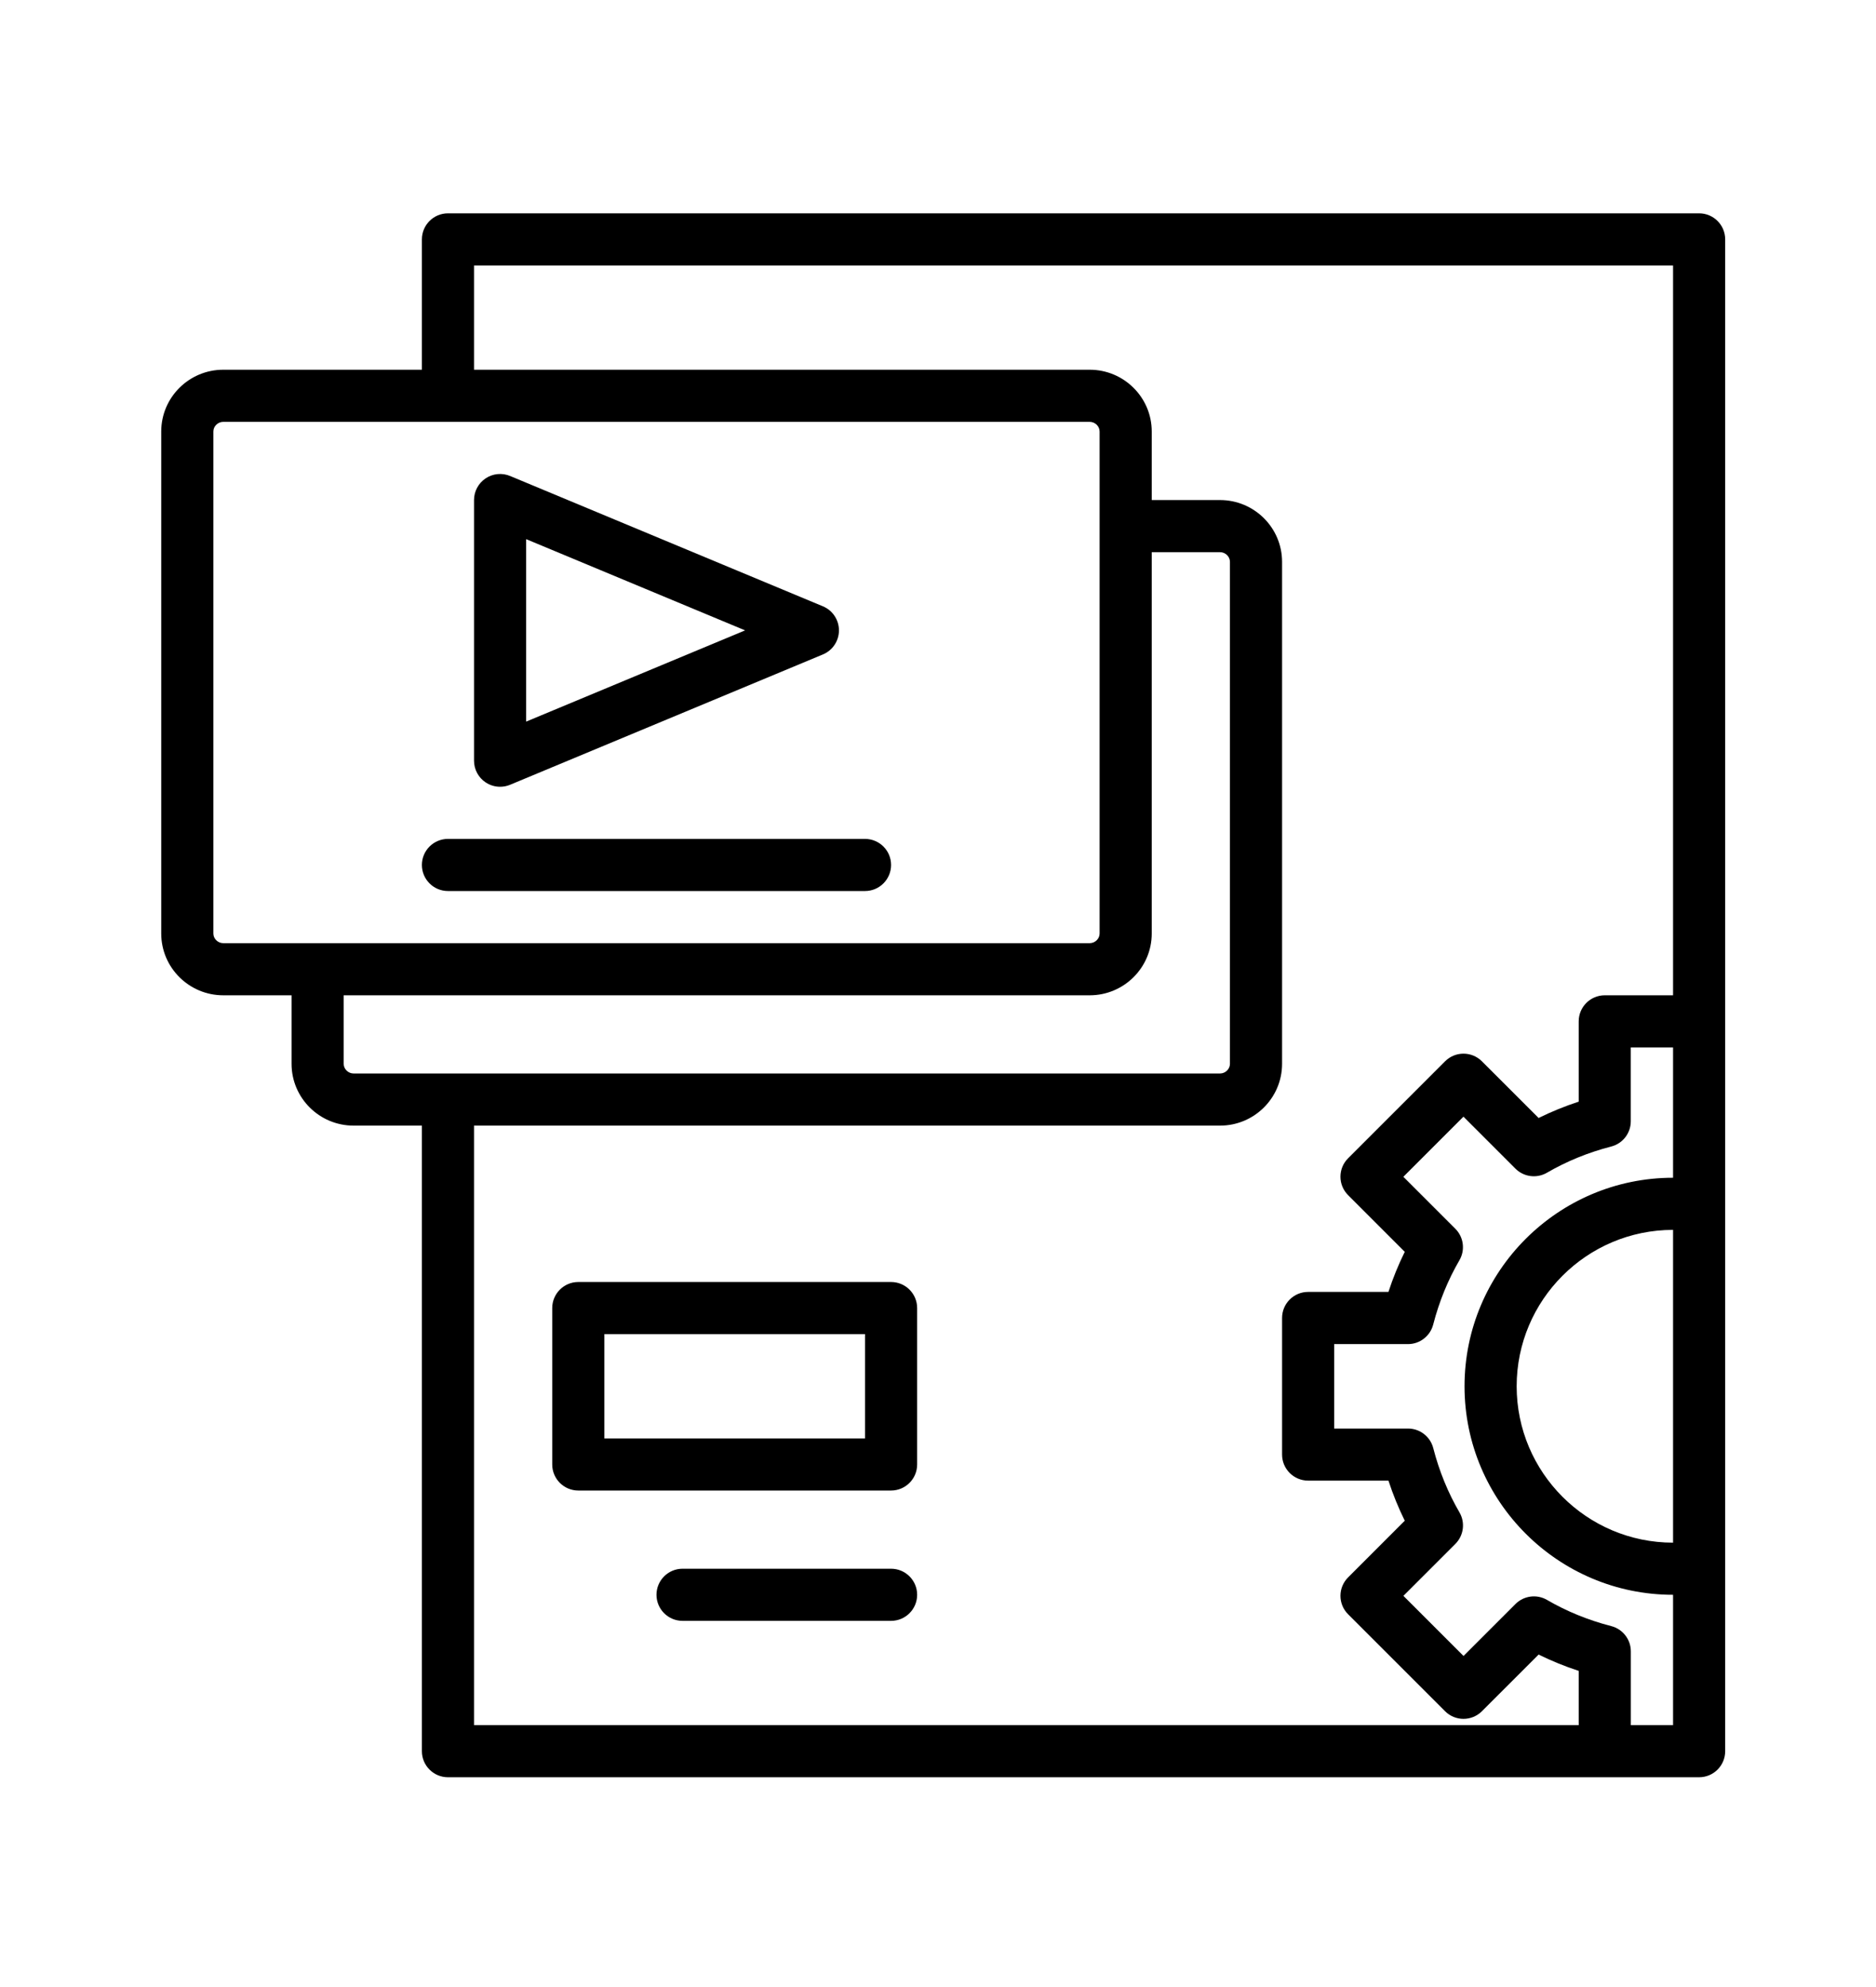
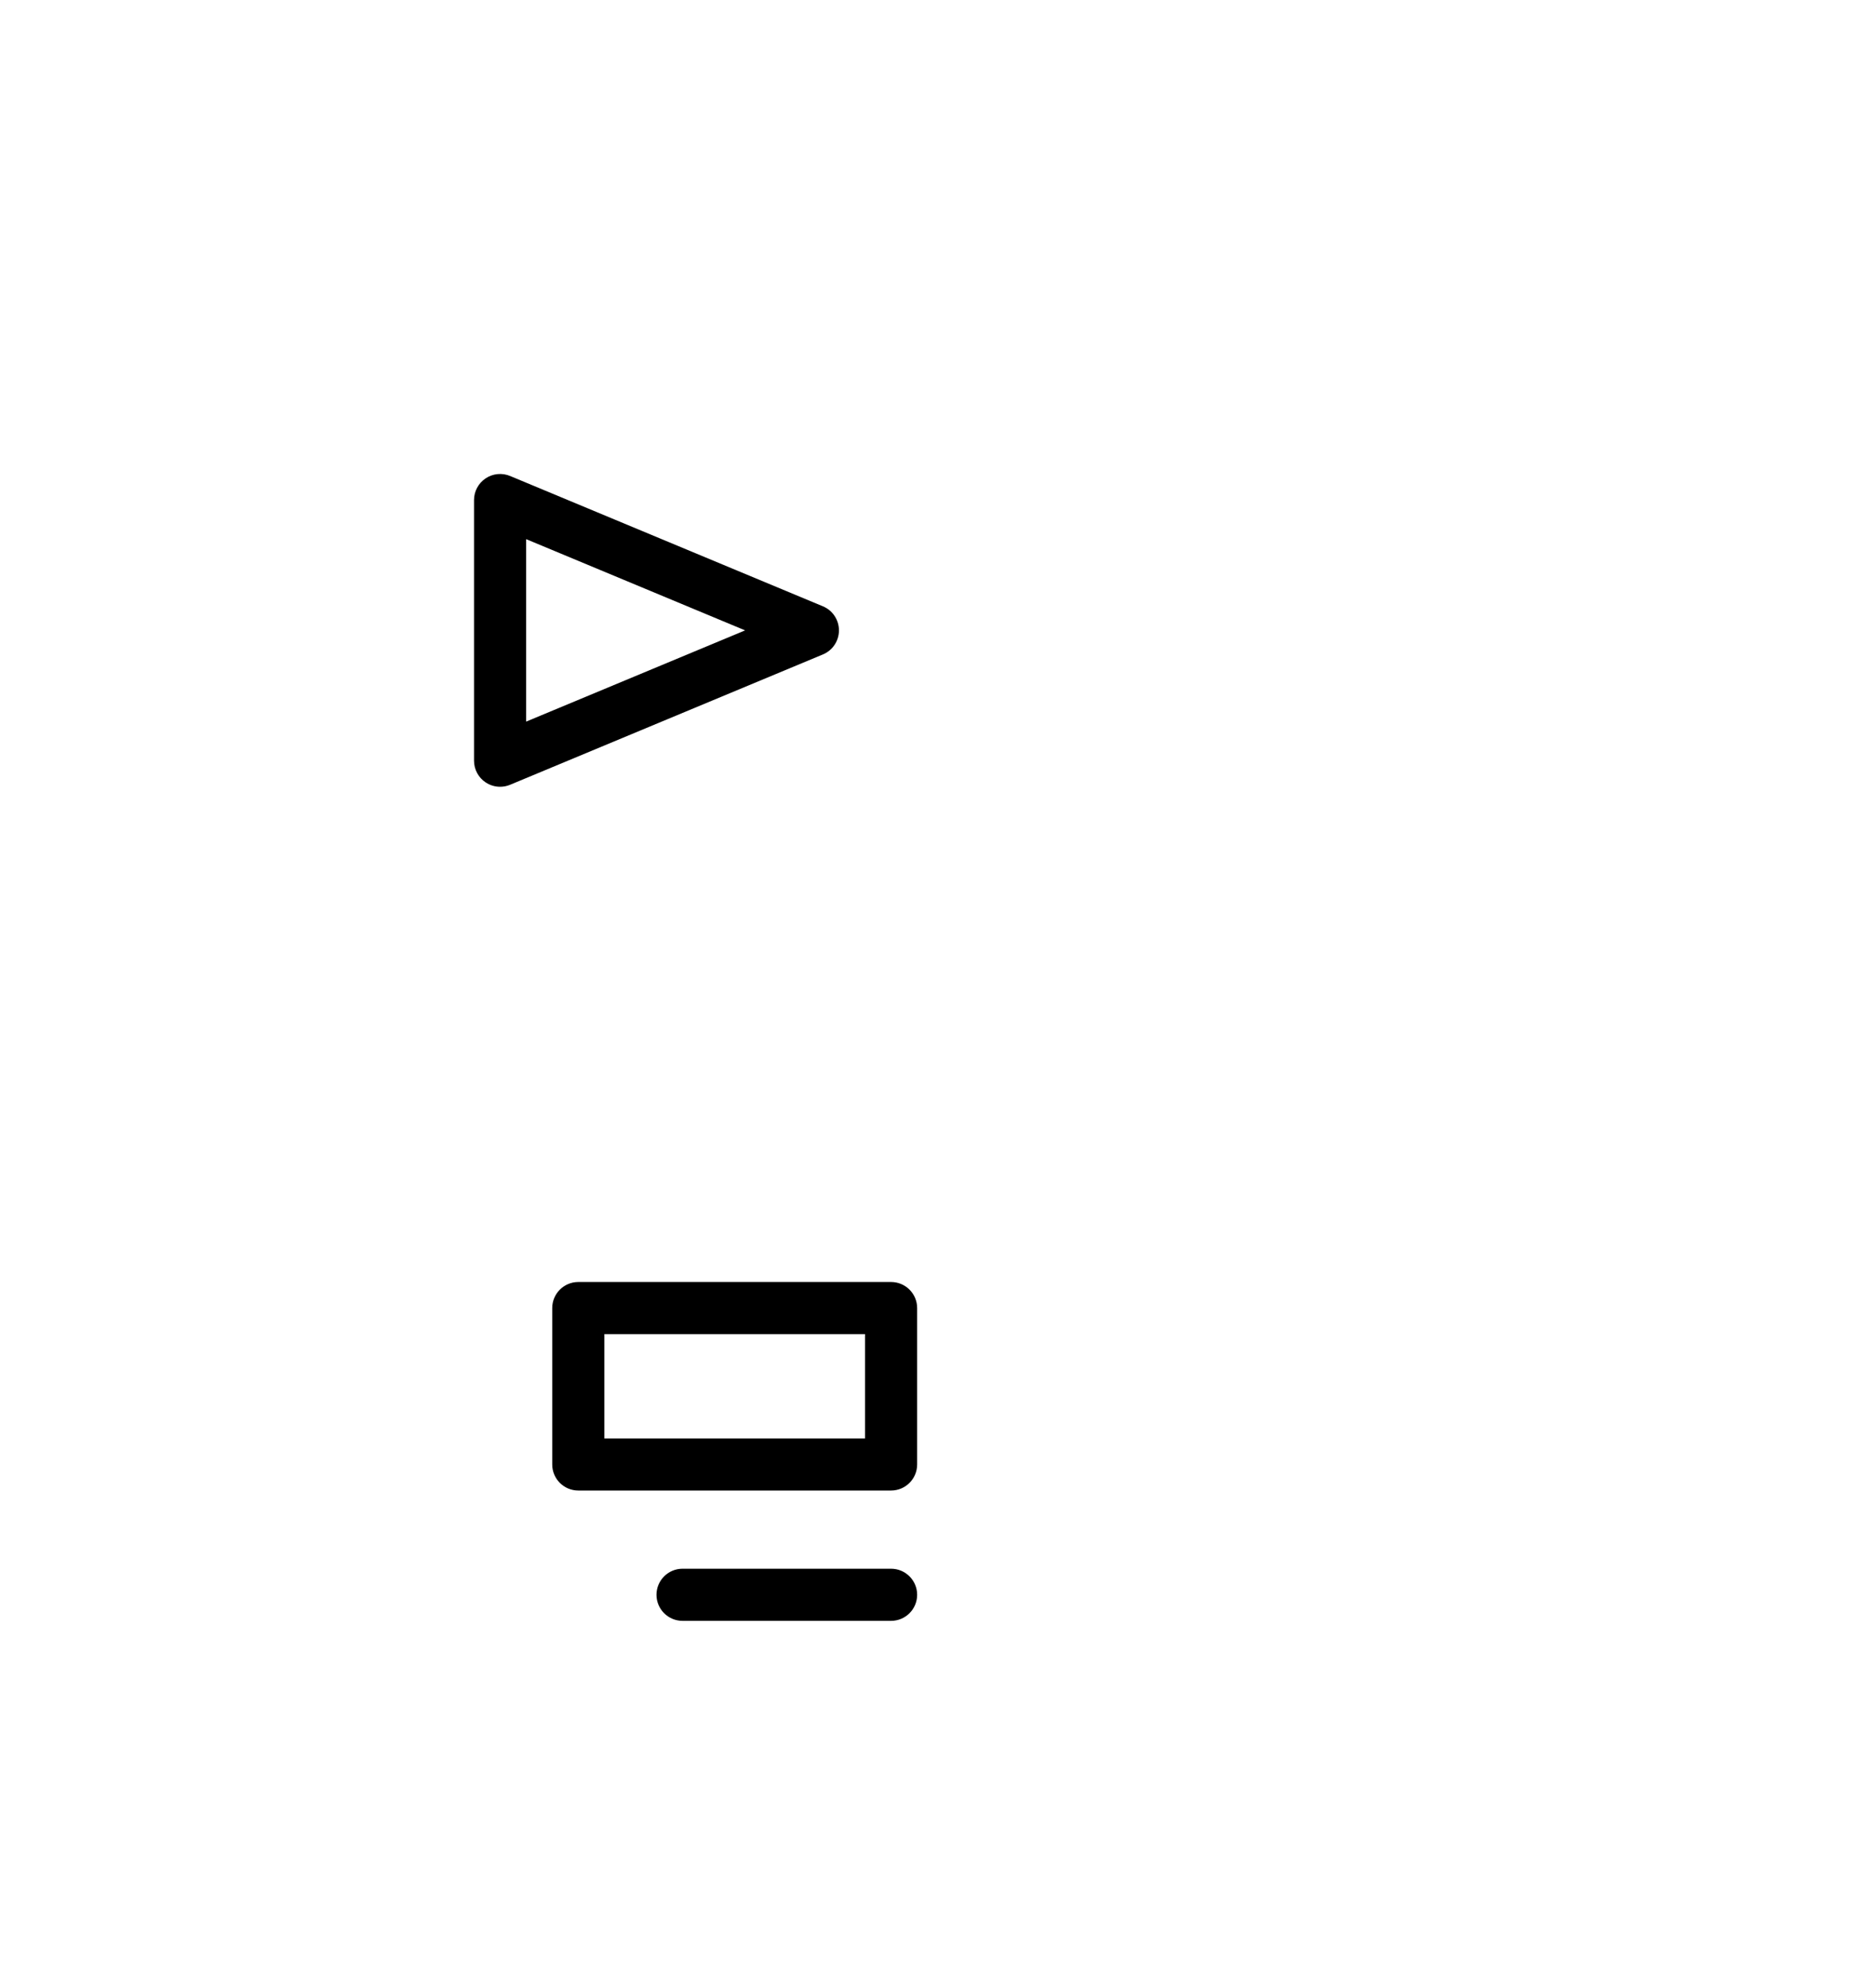
<svg xmlns="http://www.w3.org/2000/svg" version="1.1" width="288" height="305" viewBox="0 0 288 305" xml:space="preserve">
  <desc>Created with Fabric.js 3.6.6</desc>
  <defs>
</defs>
  <g transform="matrix(1.22 0 0 1.22 144.8 152.8)">
    <g style="">
      <g transform="matrix(3.28 0 0 3.28 -36.08 -16.4)">
-         <path style="stroke: none; stroke-width: 1; stroke-dasharray: none; stroke-linecap: butt; stroke-dashoffset: 0; stroke-linejoin: miter; stroke-miterlimit: 4; fill: rgb(0,0,0); fill-rule: nonzero; opacity: 1;" transform=" translate(-21, -27)" d="M 13 28 h 16 c 0.552 0 1 -0.448 1 -1 s -0.448 -1 -1 -1 H 13 c -0.552 0 -1 0.448 -1 1 S 12.448 28 13 28 z" stroke-linecap="round" />
-       </g>
+         </g>
      <g transform="matrix(3.28 0 0 3.28 -36.08 -45.92)">
        <path style="stroke: none; stroke-width: 1; stroke-dasharray: none; stroke-linecap: butt; stroke-dashoffset: 0; stroke-linejoin: miter; stroke-miterlimit: 4; fill: rgb(0,0,0); fill-rule: nonzero; opacity: 1;" transform=" translate(-21, -18)" d="M 14.445 23.832 C 14.612 23.943 14.805 24 15 24 c 0.13 0 0.261 -0.025 0.385 -0.077 l 12 -5 C 27.757 18.768 28 18.404 28 18 s -0.243 -0.768 -0.615 -0.923 l -12 -5 c -0.309 -0.129 -0.662 -0.095 -0.939 0.091 C 14.167 12.354 14 12.666 14 13 v 10 C 14 23.334 14.167 23.646 14.445 23.832 z M 16 14.5 l 8.4 3.5 L 16 21.5 V 14.5 z" stroke-linecap="round" />
      </g>
      <g transform="matrix(3.28 0 0 3.28 0 0)">
-         <path style="stroke: none; stroke-width: 1; stroke-dasharray: none; stroke-linecap: butt; stroke-dashoffset: 0; stroke-linejoin: miter; stroke-miterlimit: 4; fill: rgb(0,0,0); fill-rule: nonzero; opacity: 1;" transform=" translate(-32, -32)" d="M 61 2 H 13 c -0.552 0 -1 0.448 -1 1 v 5 H 4.38 C 3.067 8 2 9.063 2 10.37 v 19.26 C 2 30.937 3.067 32 4.38 32 H 7 v 2.63 C 7 35.937 8.067 37 9.38 37 H 12 v 24 c 0 0.552 0.448 1 1 1 h 44.38 H 61 c 0.552 0 1 -0.448 1 -1 v -7.08 V 40.08 V 33 V 3 C 62 2.448 61.552 2 61 2 z M 4 29.63 V 10.37 C 4 10.169 4.174 10 4.38 10 H 13 h 24.62 C 37.826 10 38 10.169 38 10.37 V 14 v 15.63 C 38 29.831 37.826 30 37.62 30 H 8 H 4.38 C 4.174 30 4 29.831 4 29.63 z M 9 34.63 V 32 h 28.62 C 38.933 32 40 30.937 40 29.63 V 15 h 2.62 C 42.826 15 43 15.169 43 15.37 v 19.26 C 43 34.831 42.826 35 42.62 35 H 13 H 9.38 C 9.174 35 9 34.831 9 34.63 z M 14 37 h 28.62 C 43.933 37 45 35.937 45 34.63 V 15.37 C 45 14.063 43.933 13 42.62 13 H 40 v -2.63 C 40 9.063 38.933 8 37.62 8 H 14 V 4 h 46 v 28 h -2.62 c -0.552 0 -1 0.448 -1 1 v 3.081 c -0.532 0.174 -1.045 0.383 -1.538 0.626 l -2.175 -2.174 c -0.391 -0.391 -1.023 -0.391 -1.414 0 l -3.72 3.72 c -0.391 0.391 -0.391 1.023 0 1.414 l 2.174 2.175 c -0.243 0.493 -0.453 1.006 -0.626 1.538 H 46 c -0.552 0 -1 0.448 -1 1 v 5.24 c 0 0.552 0.448 1 1 1 h 3.081 c 0.174 0.532 0.383 1.045 0.626 1.538 l -2.174 2.175 c -0.391 0.391 -0.391 1.023 0 1.414 l 3.72 3.72 c 0.391 0.391 1.023 0.391 1.414 0 l 2.175 -2.174 c 0.493 0.243 1.006 0.453 1.538 0.626 V 60 H 14 V 37 z M 60 60 h -1.62 v -2.83 c 0 -0.456 -0.309 -0.854 -0.75 -0.968 c -0.882 -0.228 -1.711 -0.566 -2.465 -1.005 c -0.393 -0.229 -0.889 -0.164 -1.211 0.157 l -1.993 1.993 l -2.306 -2.306 l 1.993 -1.993 c 0.321 -0.321 0.386 -0.818 0.157 -1.211 c -0.439 -0.754 -0.778 -1.583 -1.005 -2.465 c -0.114 -0.442 -0.512 -0.75 -0.968 -0.75 H 47 v -3.24 h 2.83 c 0.456 0 0.854 -0.309 0.968 -0.75 c 0.228 -0.882 0.566 -1.711 1.005 -2.465 c 0.229 -0.393 0.165 -0.89 -0.157 -1.211 l -1.993 -1.993 l 2.306 -2.306 l 1.993 1.993 c 0.321 0.321 0.817 0.386 1.211 0.157 c 0.754 -0.439 1.583 -0.778 2.465 -1.005 c 0.442 -0.114 0.75 -0.512 0.75 -0.968 V 34 H 60 v 5 c -4.411 0 -8 3.589 -8 8 s 3.589 8 8 8 V 60 z M 60 53 c -3.309 0 -6 -2.691 -6 -6 s 2.691 -6 6 -6 V 53 z" stroke-linecap="round" />
-       </g>
+         </g>
      <g transform="matrix(3.28 0 0 3.28 -26.24 49.2)">
        <path style="stroke: none; stroke-width: 1; stroke-dasharray: none; stroke-linecap: butt; stroke-dashoffset: 0; stroke-linejoin: miter; stroke-miterlimit: 4; fill: rgb(0,0,0); fill-rule: nonzero; opacity: 1;" transform=" translate(-24, -47)" d="M 30 43 H 18 c -0.552 0 -1 0.448 -1 1 v 6 c 0 0.552 0.448 1 1 1 h 12 c 0.552 0 1 -0.448 1 -1 v -6 C 31 43.448 30.552 43 30 43 z M 29 49 H 19 v -4 h 10 V 49 z" stroke-linecap="round" />
      </g>
      <g transform="matrix(3.28 0 0 3.28 -19.68 75.44)">
        <path style="stroke: none; stroke-width: 1; stroke-dasharray: none; stroke-linecap: butt; stroke-dashoffset: 0; stroke-linejoin: miter; stroke-miterlimit: 4; fill: rgb(0,0,0); fill-rule: nonzero; opacity: 1;" transform=" translate(-26, -55)" d="M 30 54 h -8 c -0.552 0 -1 0.448 -1 1 s 0.448 1 1 1 h 8 c 0.552 0 1 -0.448 1 -1 S 30.552 54 30 54 z" stroke-linecap="round" />
      </g>
    </g>
  </g>
</svg>